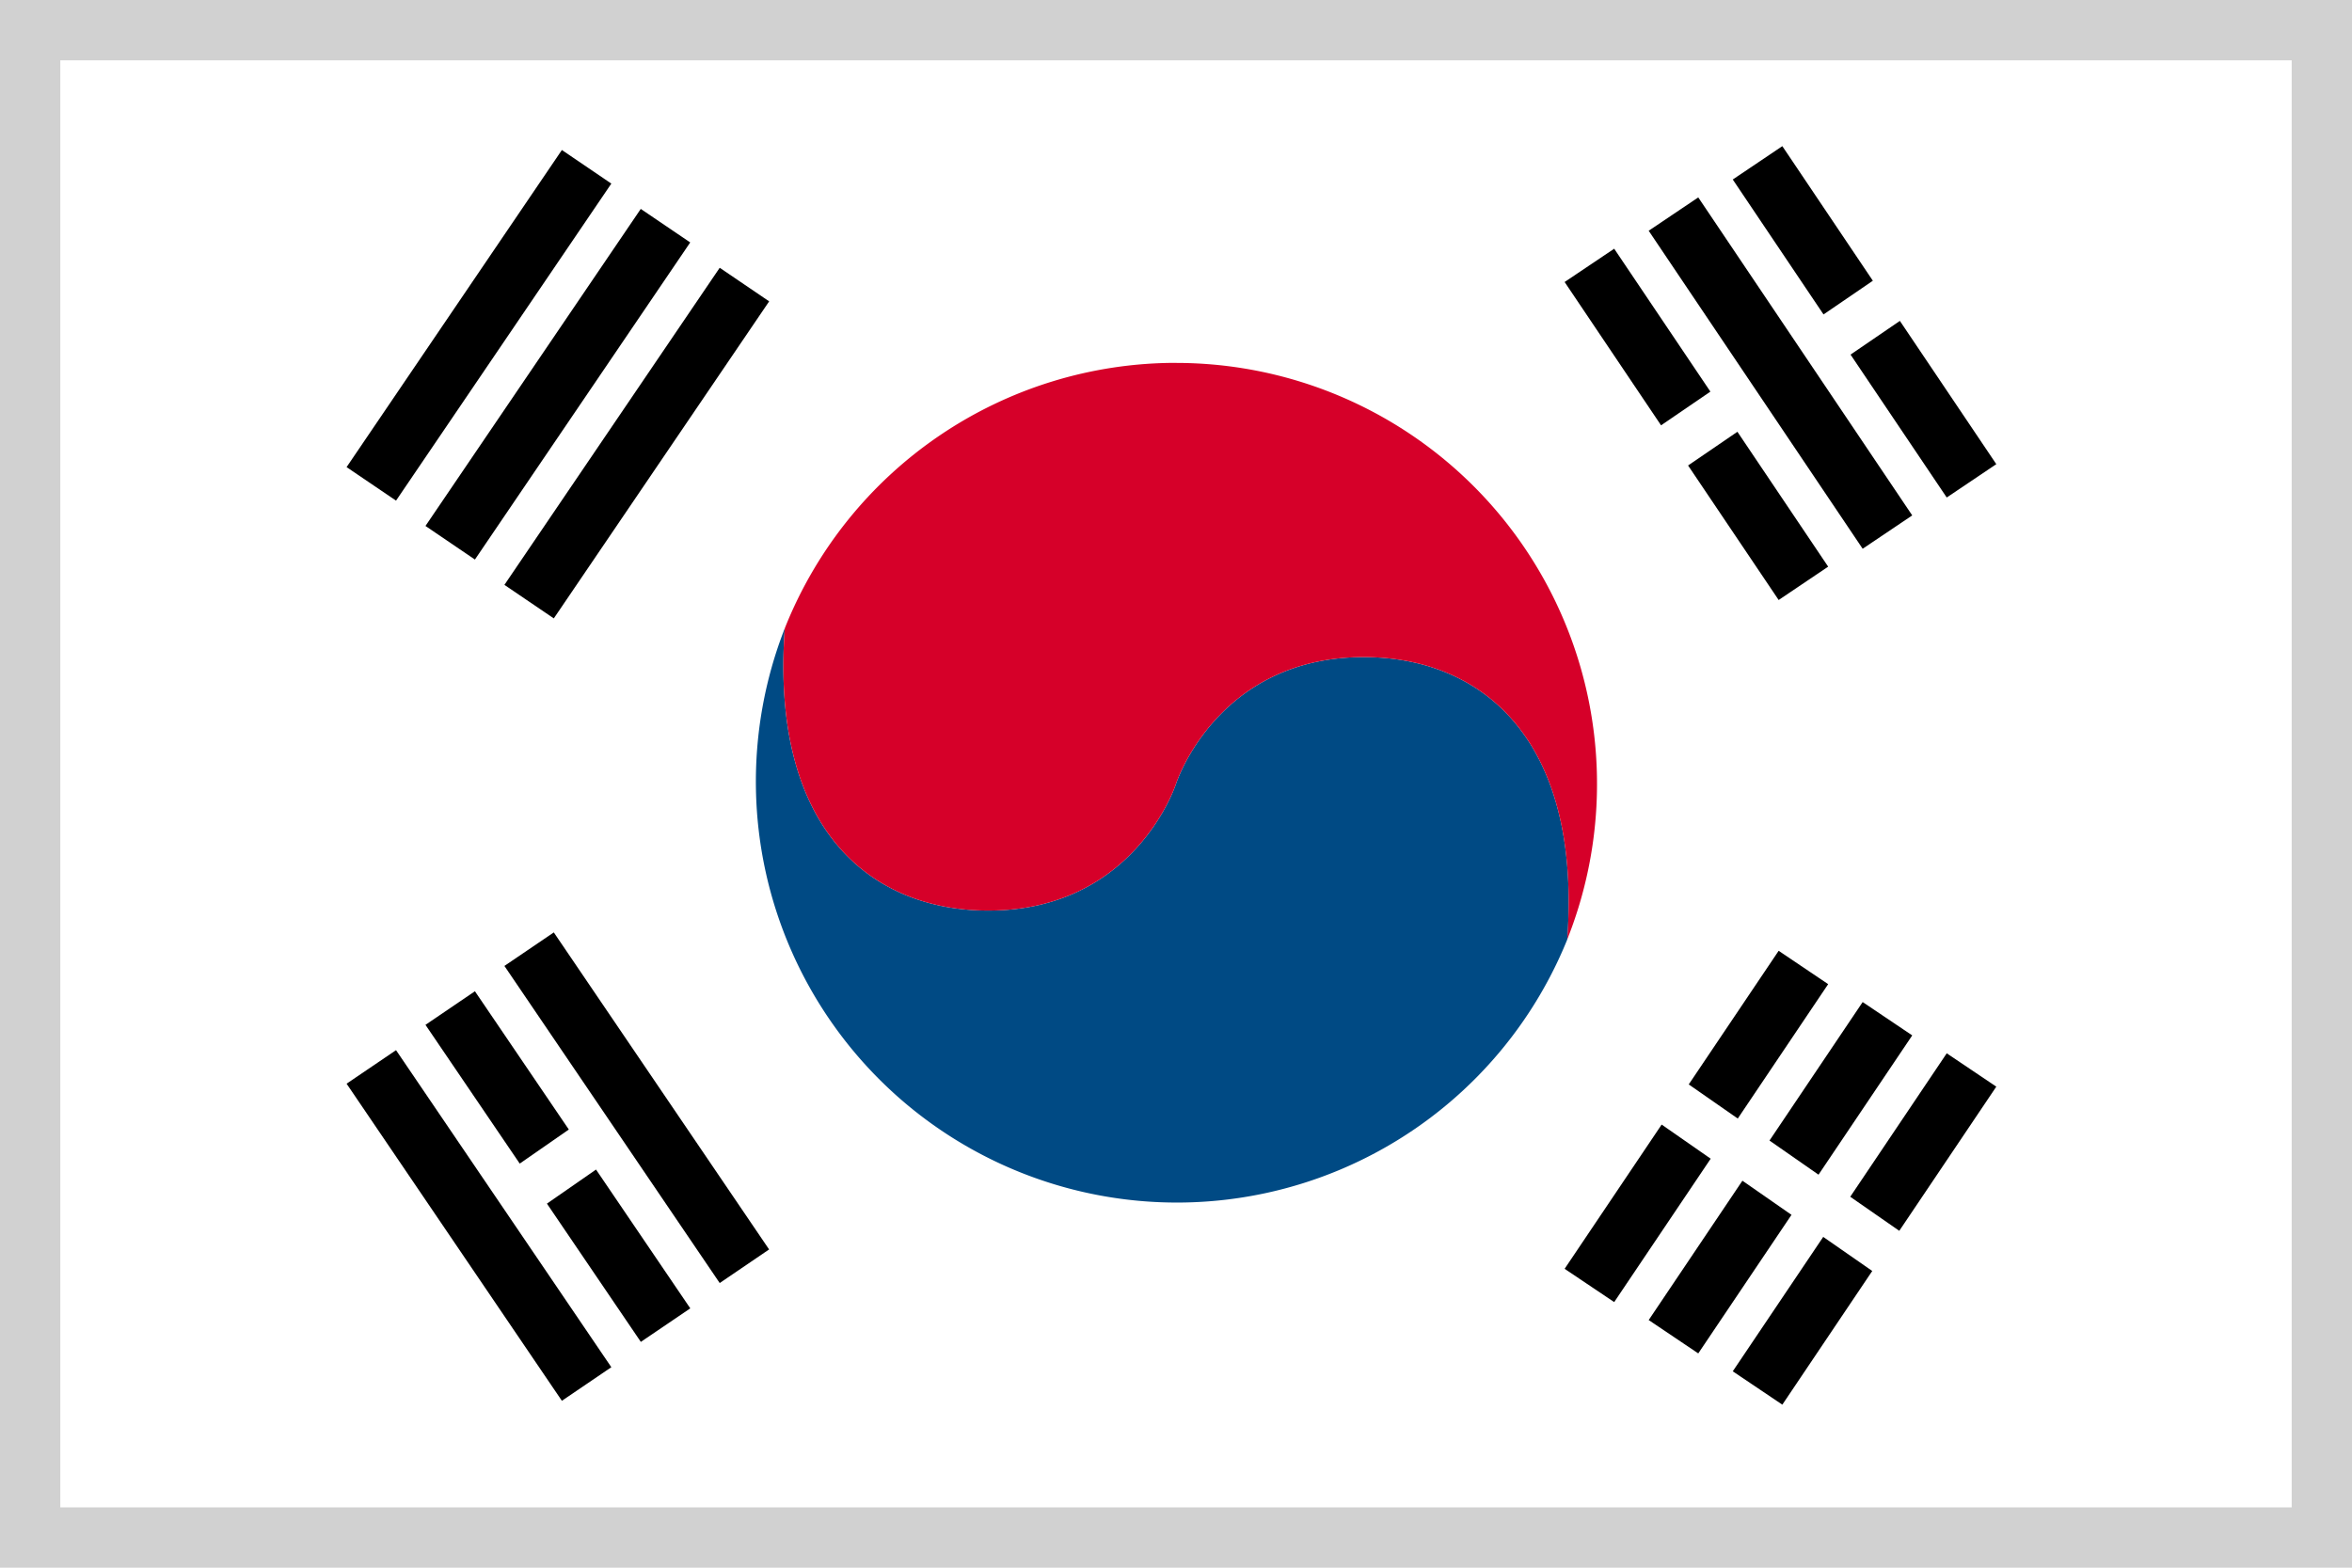
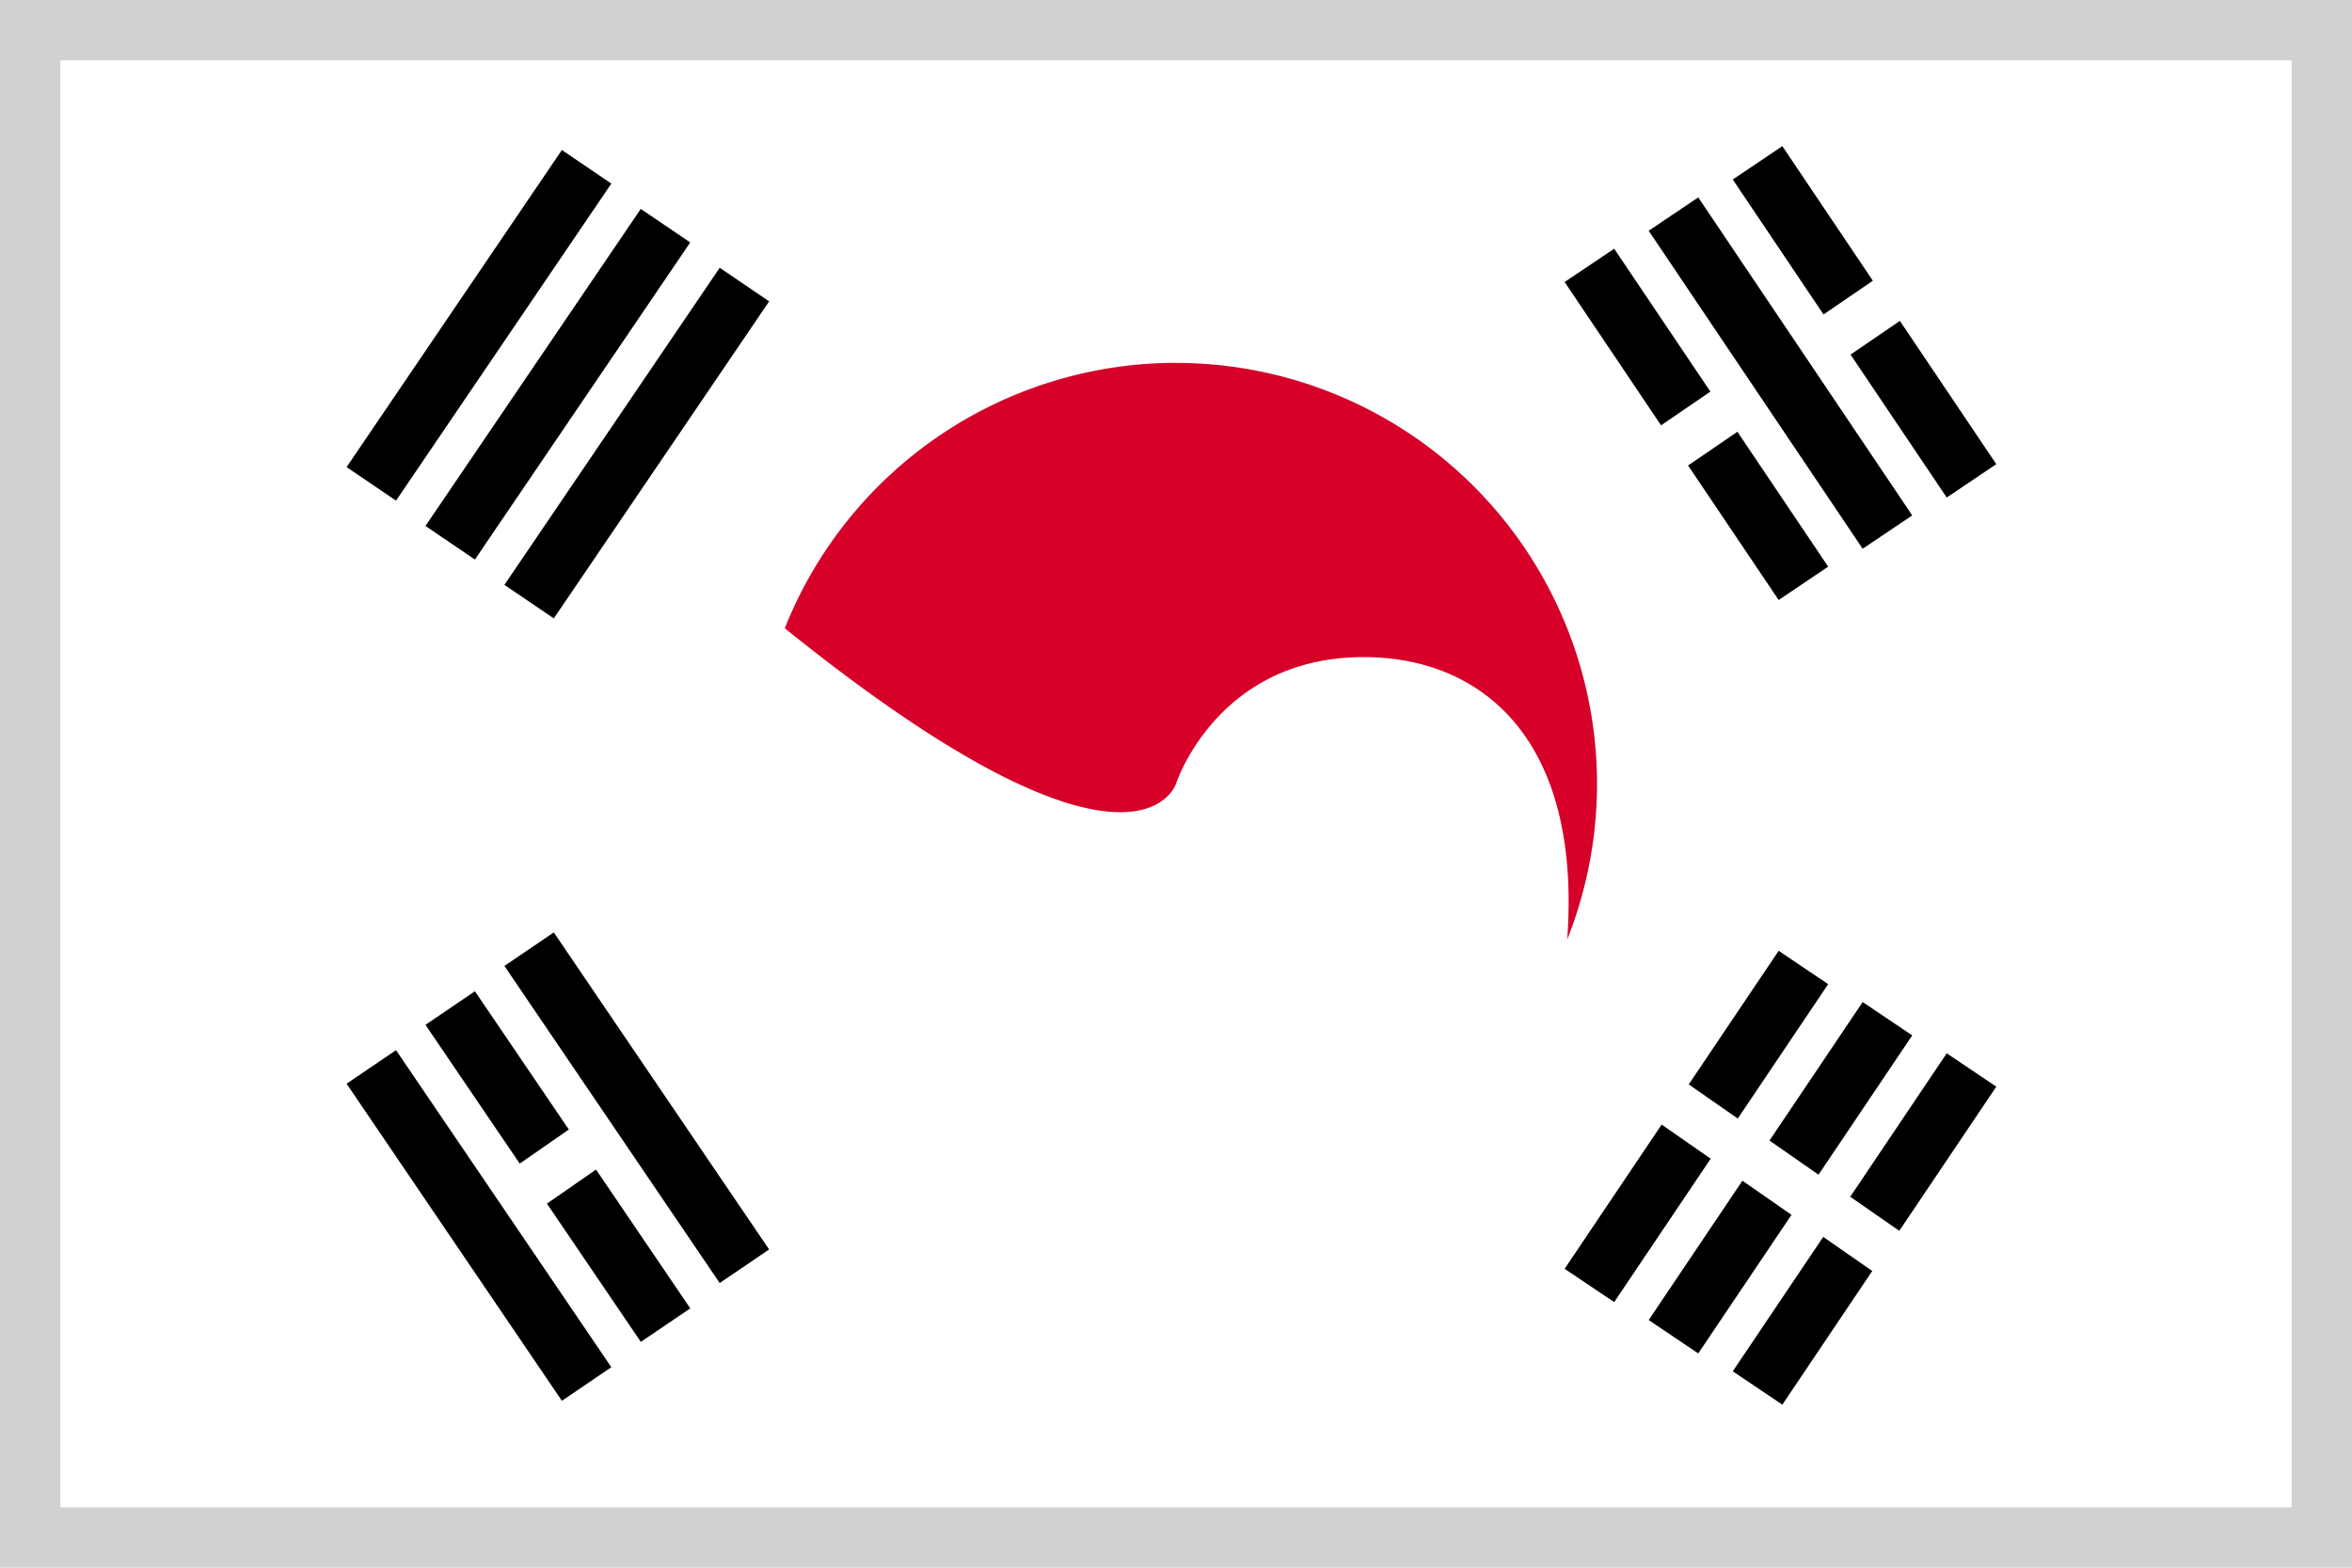
<svg xmlns="http://www.w3.org/2000/svg" width="39" height="26">
  <g fill="none" fill-rule="evenodd">
-     <path fill="#FFF" fill-rule="nonzero" d="M0 0h39v26H0z" />
    <path stroke="#D1D1D1" d="M.5.5h38v25H.5z" />
-     <path d="M22.613 10.898C20.176 10.898 19.5 13 19.5 13s-.676 2.102-3.113 2.102c-1.939 0-3.617-1.338-3.374-4.682a6.982 6.982 0 0012.975 5.161c.242-3.345-1.436-4.683-3.375-4.683z" fill="#004A84" fill-rule="nonzero" />
-     <path d="M19.5 6.018a6.983 6.983 0 00-6.487 4.402c-.243 3.344 1.435 4.682 3.374 4.682C18.824 15.102 19.5 13 19.5 13s.676-2.102 3.113-2.102c1.939 0 3.617 1.338 3.374 4.683A6.982 6.982 0 0019.5 6.019z" fill="#D60029" fill-rule="nonzero" />
+     <path d="M19.5 6.018a6.983 6.983 0 00-6.487 4.402C18.824 15.102 19.5 13 19.5 13s.676-2.102 3.113-2.102c1.939 0 3.617 1.338 3.374 4.683A6.982 6.982 0 0019.5 6.019z" fill="#D60029" fill-rule="nonzero" />
    <path fill="#000" fill-rule="nonzero" d="M8.364 9.7l3.57-5.259.82.557-3.571 5.258zm-1.309-.977l3.57-5.258.82.556-3.57 5.259zm-1.308-.976l3.57-5.259.82.557-3.57 5.258zm21.591-3.92l.822-.553 3.548 5.274-.822.553zM8.364 16.02l.819-.556 3.57 5.258-.819.557zm-2.617 1.953l.82-.556 3.57 5.258-.82.557zM26.766 4.125l-.822.552 1.599 2.377.818-.559zm2.727 5.826l.821-.553-1.505-2.237-.818.559zm.061-7.527l-.822.553 1.505 2.238.818-.559zm2.726 5.827l.822-.553-1.599-2.376-.818.559zM7.875 16.44l-.82.557 1.563 2.301.814-.565zm1.194 3.522l1.557 2.293.82-.556-1.563-2.302zm21.245-3.64l-.821-.553-1.491 2.216.813.566zm-4.37 4.721l.822.552 1.6-2.378-.813-.566zm5.764-3.871l-.822-.553-1.545 2.297.813.566zm-4.37 4.721l.822.553 1.546-2.298-.814-.566zm5.764-3.871l-.822-.553-1.6 2.379.813.565zm-4.37 4.721l.822.553 1.491-2.217-.813-.565z" />
  </g>
</svg>